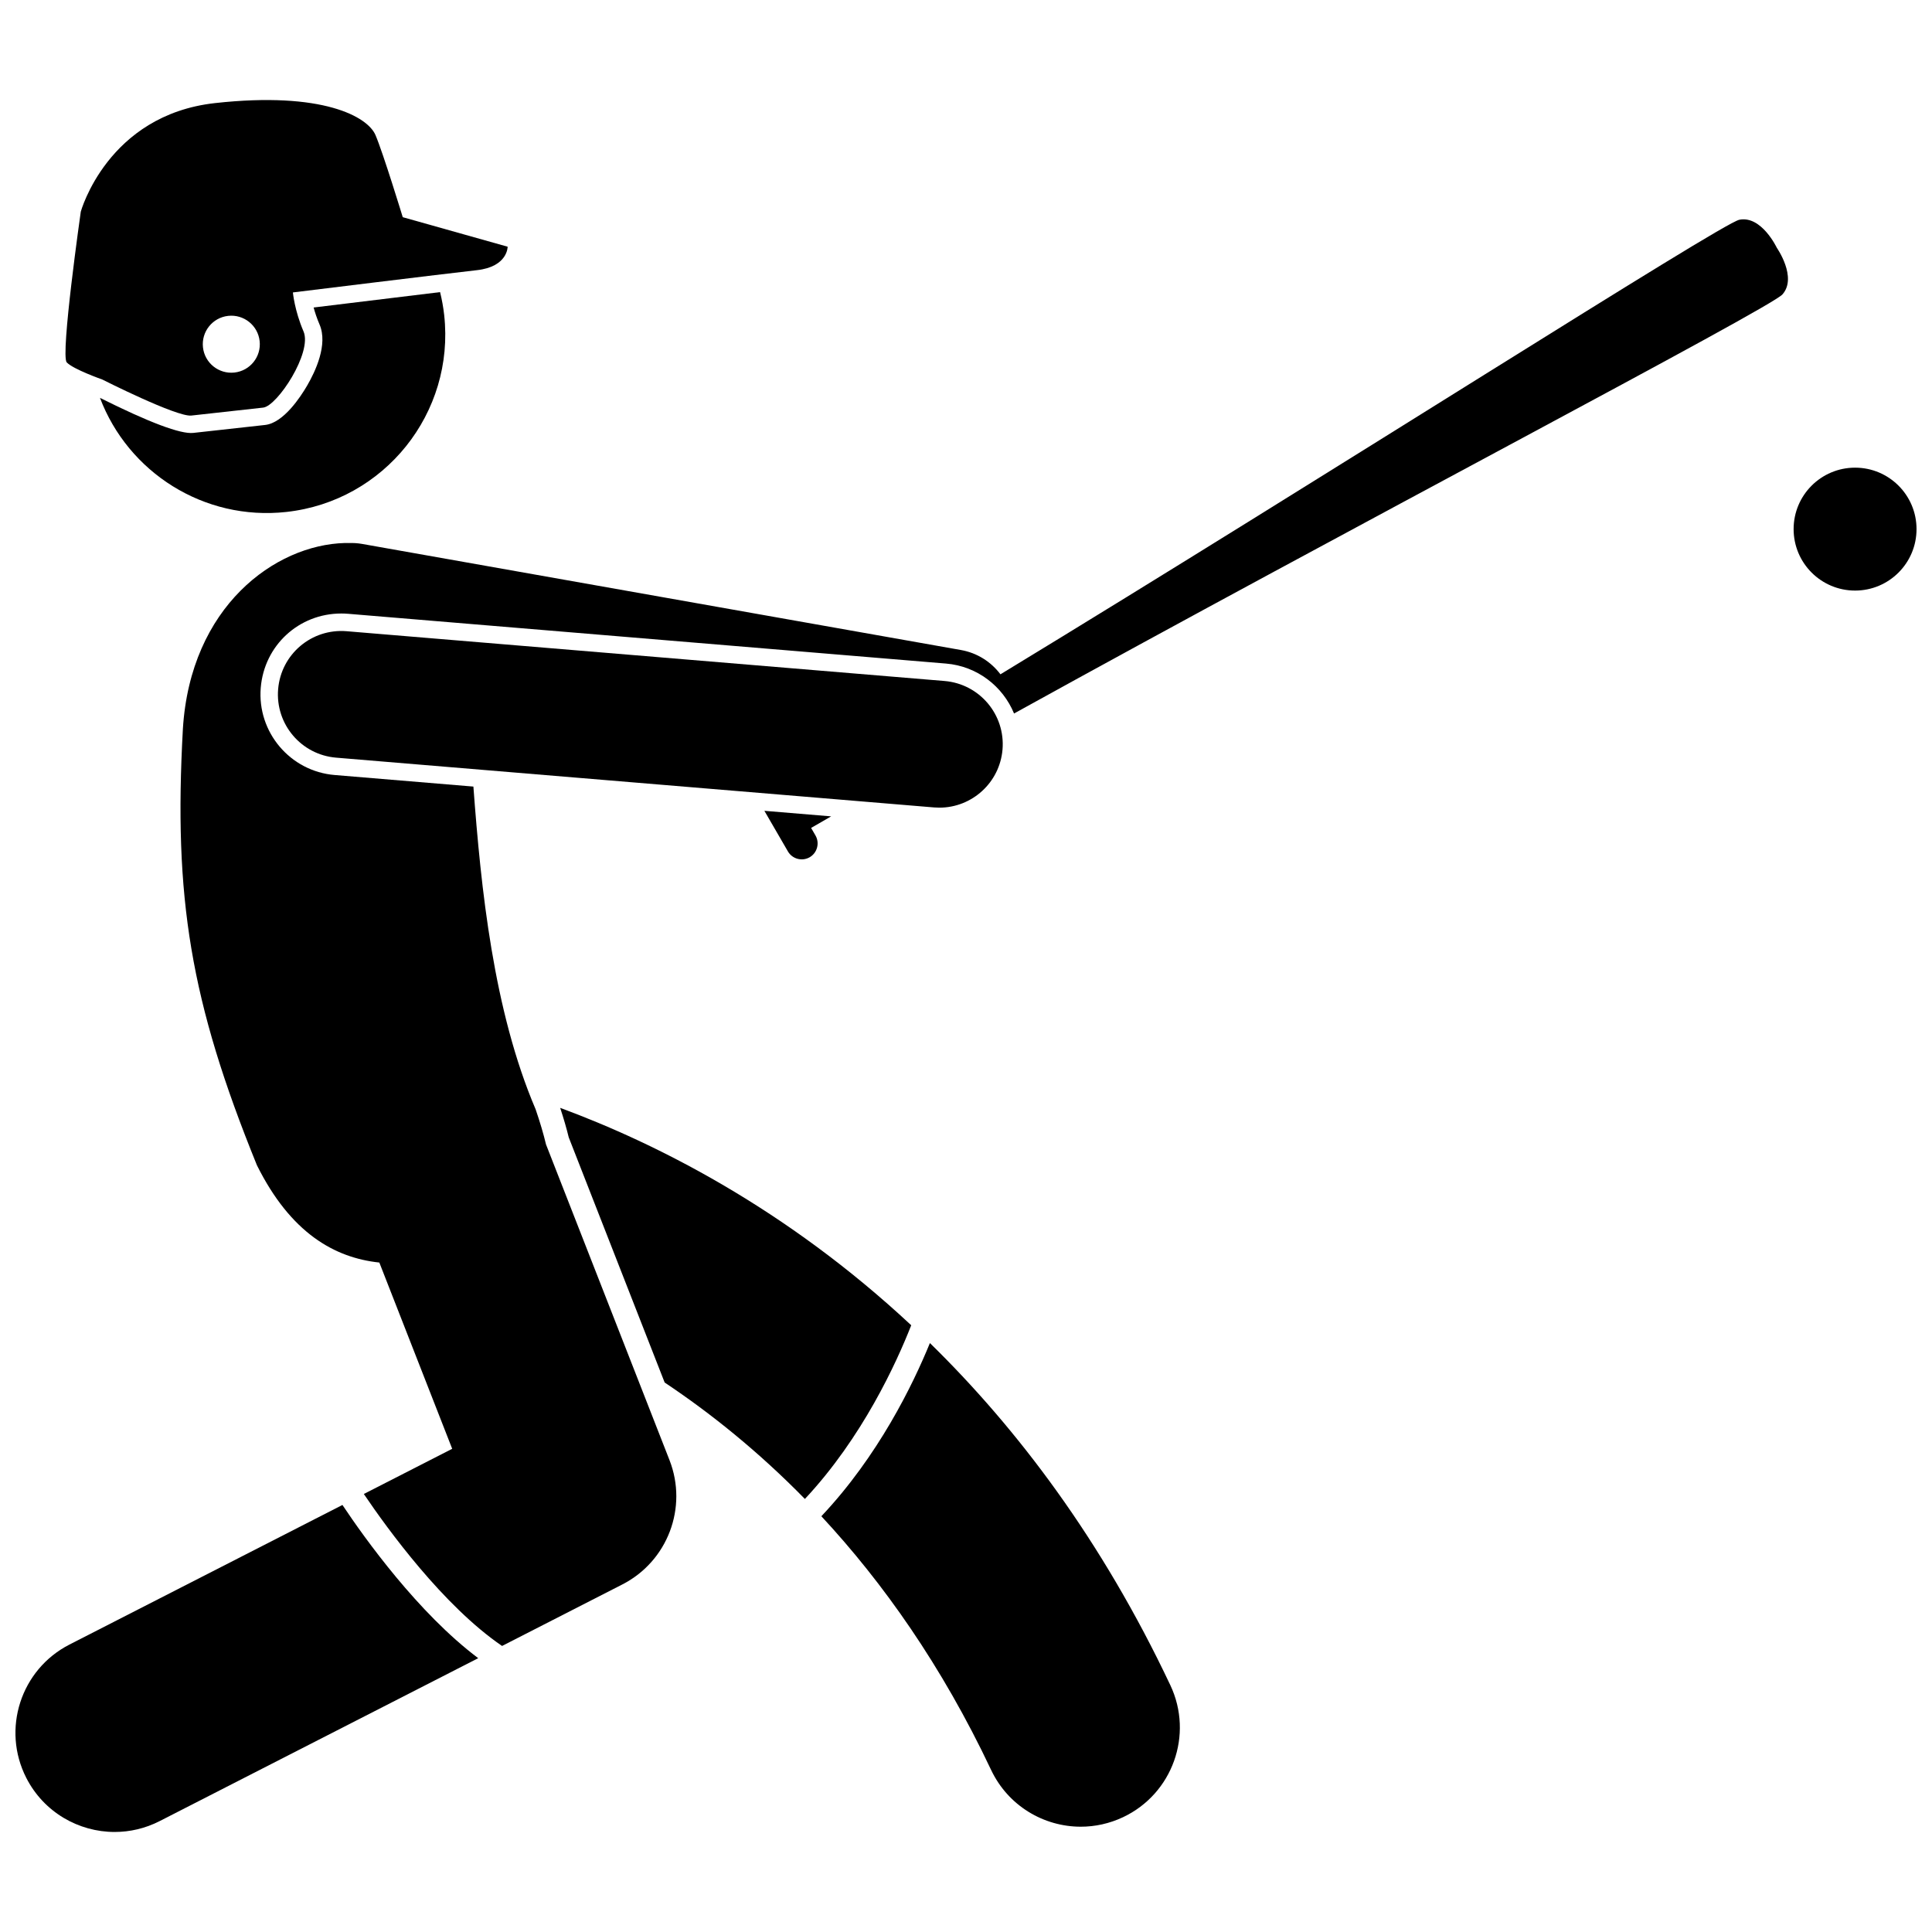
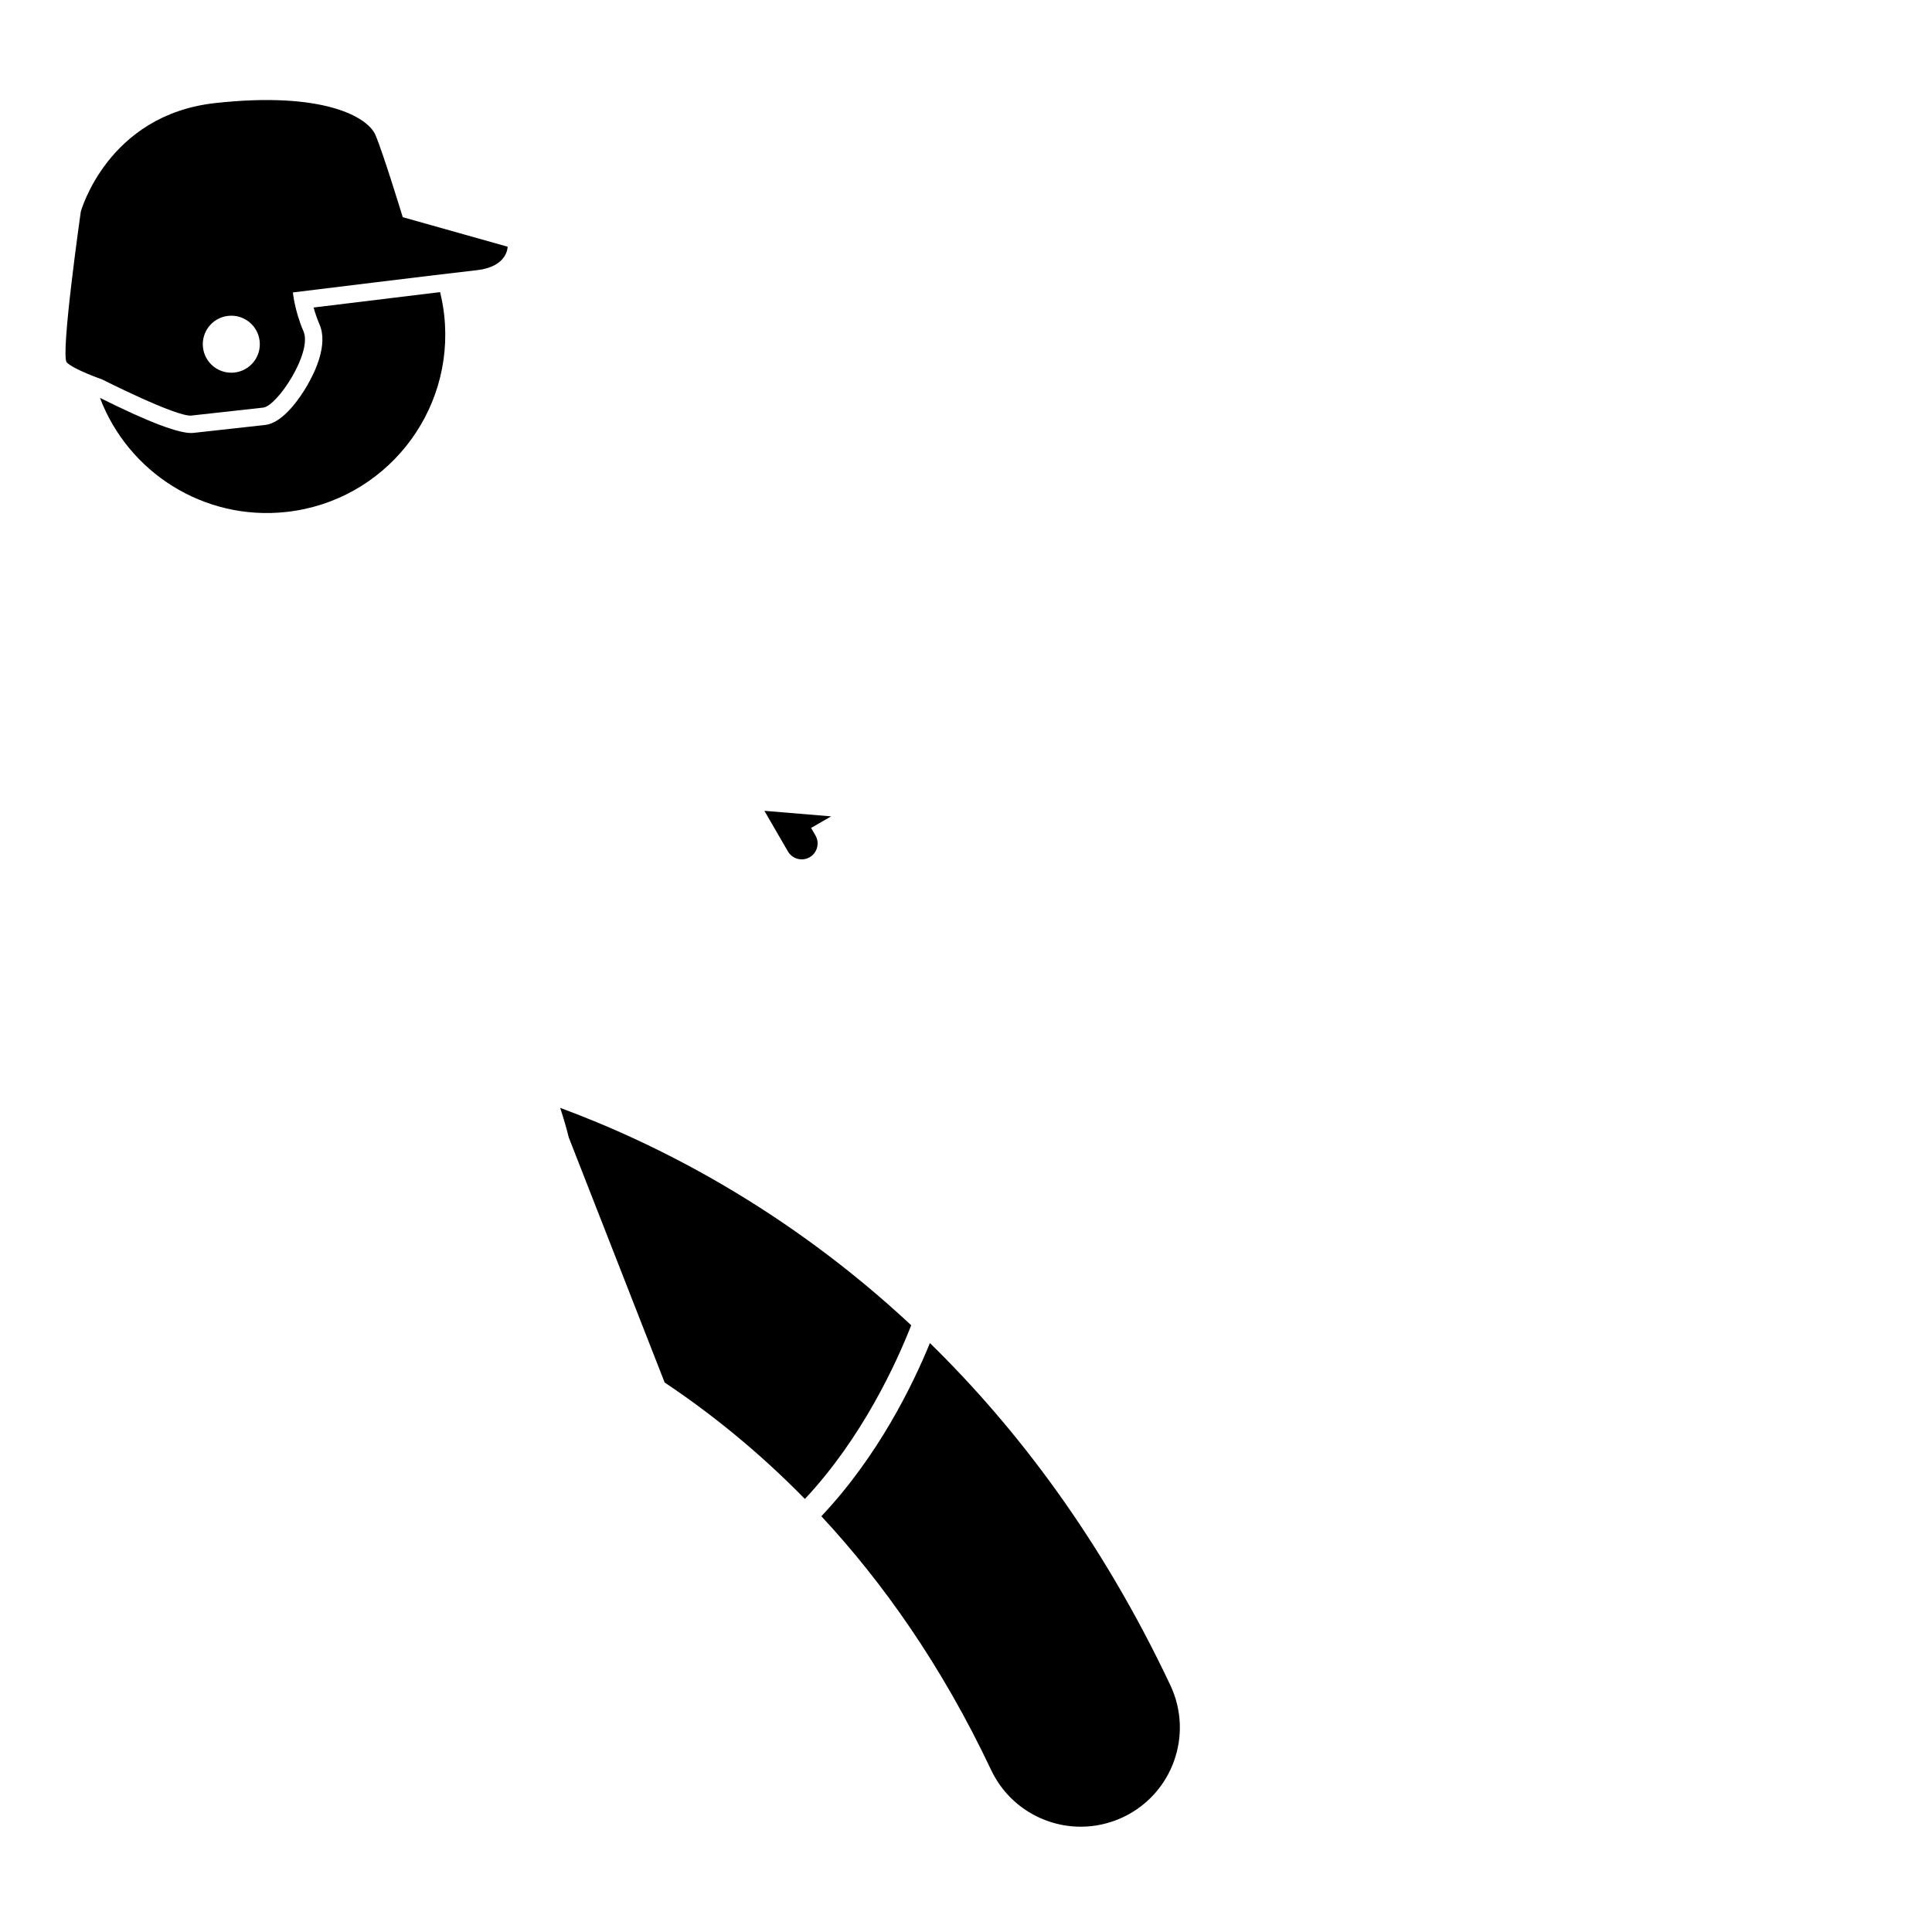
<svg xmlns="http://www.w3.org/2000/svg" width="800px" height="800px" version="1.1" viewBox="144 144 512 512">
  <defs>
    <clipPath id="b">
-       <path d="m148.09 542h122.91v88h-122.91z" />
-     </clipPath>
+       </clipPath>
    <clipPath id="a">
-       <path d="m619 267h32.902v34h-32.902z" />
-     </clipPath>
+       </clipPath>
  </defs>
  <path d="m320.14 510.38c12.145 8.105 24.797 18.23 37.164 30.859 15.246-16.277 24.281-36.102 28.18-46.031-33.23-30.988-67.559-48.207-93.031-57.613 0.93 2.832 1.684 5.414 2.266 7.809z" />
  <path d="m406.65 613.04c4.484 9.492 13.922 15.055 23.77 15.055 3.758 0 7.578-0.812 11.203-2.523 13.117-6.195 18.727-21.855 12.531-34.973-18.18-38.48-40.559-68.023-63.719-90.676-4.492 11-13.672 29.914-28.766 45.895 16.293 17.535 31.914 39.566 44.98 67.223z" />
  <g clip-path="url(#b)">
    <path d="m234.75 542.83-72.344 36.996c-12.914 6.606-18.031 22.434-11.43 35.352 4.648 9.086 13.859 14.312 23.41 14.312 4.023 0 8.109-0.926 11.941-2.887l84.41-43.168c-15.922-11.957-30.109-31.785-35.988-40.605z" />
  </g>
  <path d="m352.81 369.64c1.164 2.008 3.758 2.695 5.766 1.535 2.008-1.164 2.695-3.758 1.535-5.766l-1.16-2c1.738-1.008 3.519-2.031 5.312-3.062l-17.695-1.473z" />
-   <path d="m604.91 202.25c-4.793 0.988-109.41 67.945-195.78 120.45-2.469-3.273-6.117-5.668-10.473-6.438l-158.66-28.109c-1.207-0.215-2.41-0.285-3.586-0.238-0.34-0.008-0.672-0.02-1.012-0.012-18.484 0.477-40.945 16.809-42.934 49.285-2.469 44.676 1.934 72.09 19.629 115.63 8.961 17.992 20.613 24.516 32.434 25.77l19.309 49.359-23.418 11.977c6.273 9.281 21.059 29.637 36.633 40.273l31.867-16.297c12.016-6.144 17.418-20.391 12.504-32.957l-32.723-83.652c-0.66-2.769-1.57-5.848-2.746-9.289-11.191-26.219-14.488-58.445-16.5-85.551l-36.77-3.062c-11.777-0.98-20.562-11.359-19.582-23.141 0.93-11.207 10.105-19.66 21.34-19.66 0.594 0 1.195 0.023 1.801 0.074l158.46 13.191c8.281 0.688 15.062 6.035 18.031 13.234 88.777-49.078 200.38-107.38 203.64-111.07 3.988-4.516-1.496-12.344-1.496-12.344 0.004 0.008-4.074-8.645-9.973-7.426z" />
  <path d="m228.69 230.01c2.262 5.273-1.098 12.41-3.305 16.195-1.719 2.953-6.246 9.875-11.129 10.414l-19.027 2.106c-3.352 0.371-11.68-2.762-24.734-9.285 7.453 19.703 27.516 32.652 49.418 30.23 25.957-2.867 44.672-26.234 41.801-52.191-0.23-2.074-0.602-4.094-1.086-6.066-10.621 1.273-25.785 3.129-33.512 4.078 0.367 1.34 0.875 2.894 1.574 4.519z" />
  <path d="m278.53 209.38-27.797-7.824s-5.164-16.918-7.223-21.758c-2.055-4.844-13.957-11.637-42.504-8.48-28.539 3.152-35.594 28.77-35.594 28.77s-5.445 38.113-3.723 39.949c1.723 1.836 9.41 4.535 9.41 4.535s19.742 9.984 23.613 9.555 15.273-1.688 19.031-2.106c3.754-0.418 13.086-14.625 10.695-20.191s-2.816-10.332-2.816-10.332 40.465-4.981 48.727-5.894c8.258-0.906 8.18-6.223 8.18-6.223zm-72.402 33.348c-4.148 0.457-7.883-2.531-8.34-6.68-0.457-4.148 2.531-7.883 6.68-8.34s7.883 2.531 8.34 6.68c0.461 4.148-2.531 7.883-6.68 8.34z" />
-   <path d="m394.32 324.47-158.46-13.191c-9.301-0.77-17.383 6.106-18.152 15.359-0.77 9.254 6.106 17.379 15.359 18.148l158.46 13.191c0.477 0.039 0.945 0.059 1.414 0.059 8.652 0 16.004-6.641 16.738-15.418 0.77-9.25-6.109-17.375-15.359-18.148z" />
  <g clip-path="url(#a)">
-     <path d="m651.9 284.22c0 8.996-7.289 16.289-16.285 16.289-8.996 0-16.289-7.293-16.289-16.289s7.293-16.285 16.289-16.285c8.996 0 16.285 7.289 16.285 16.285" />
-   </g>
+     </g>
</svg>